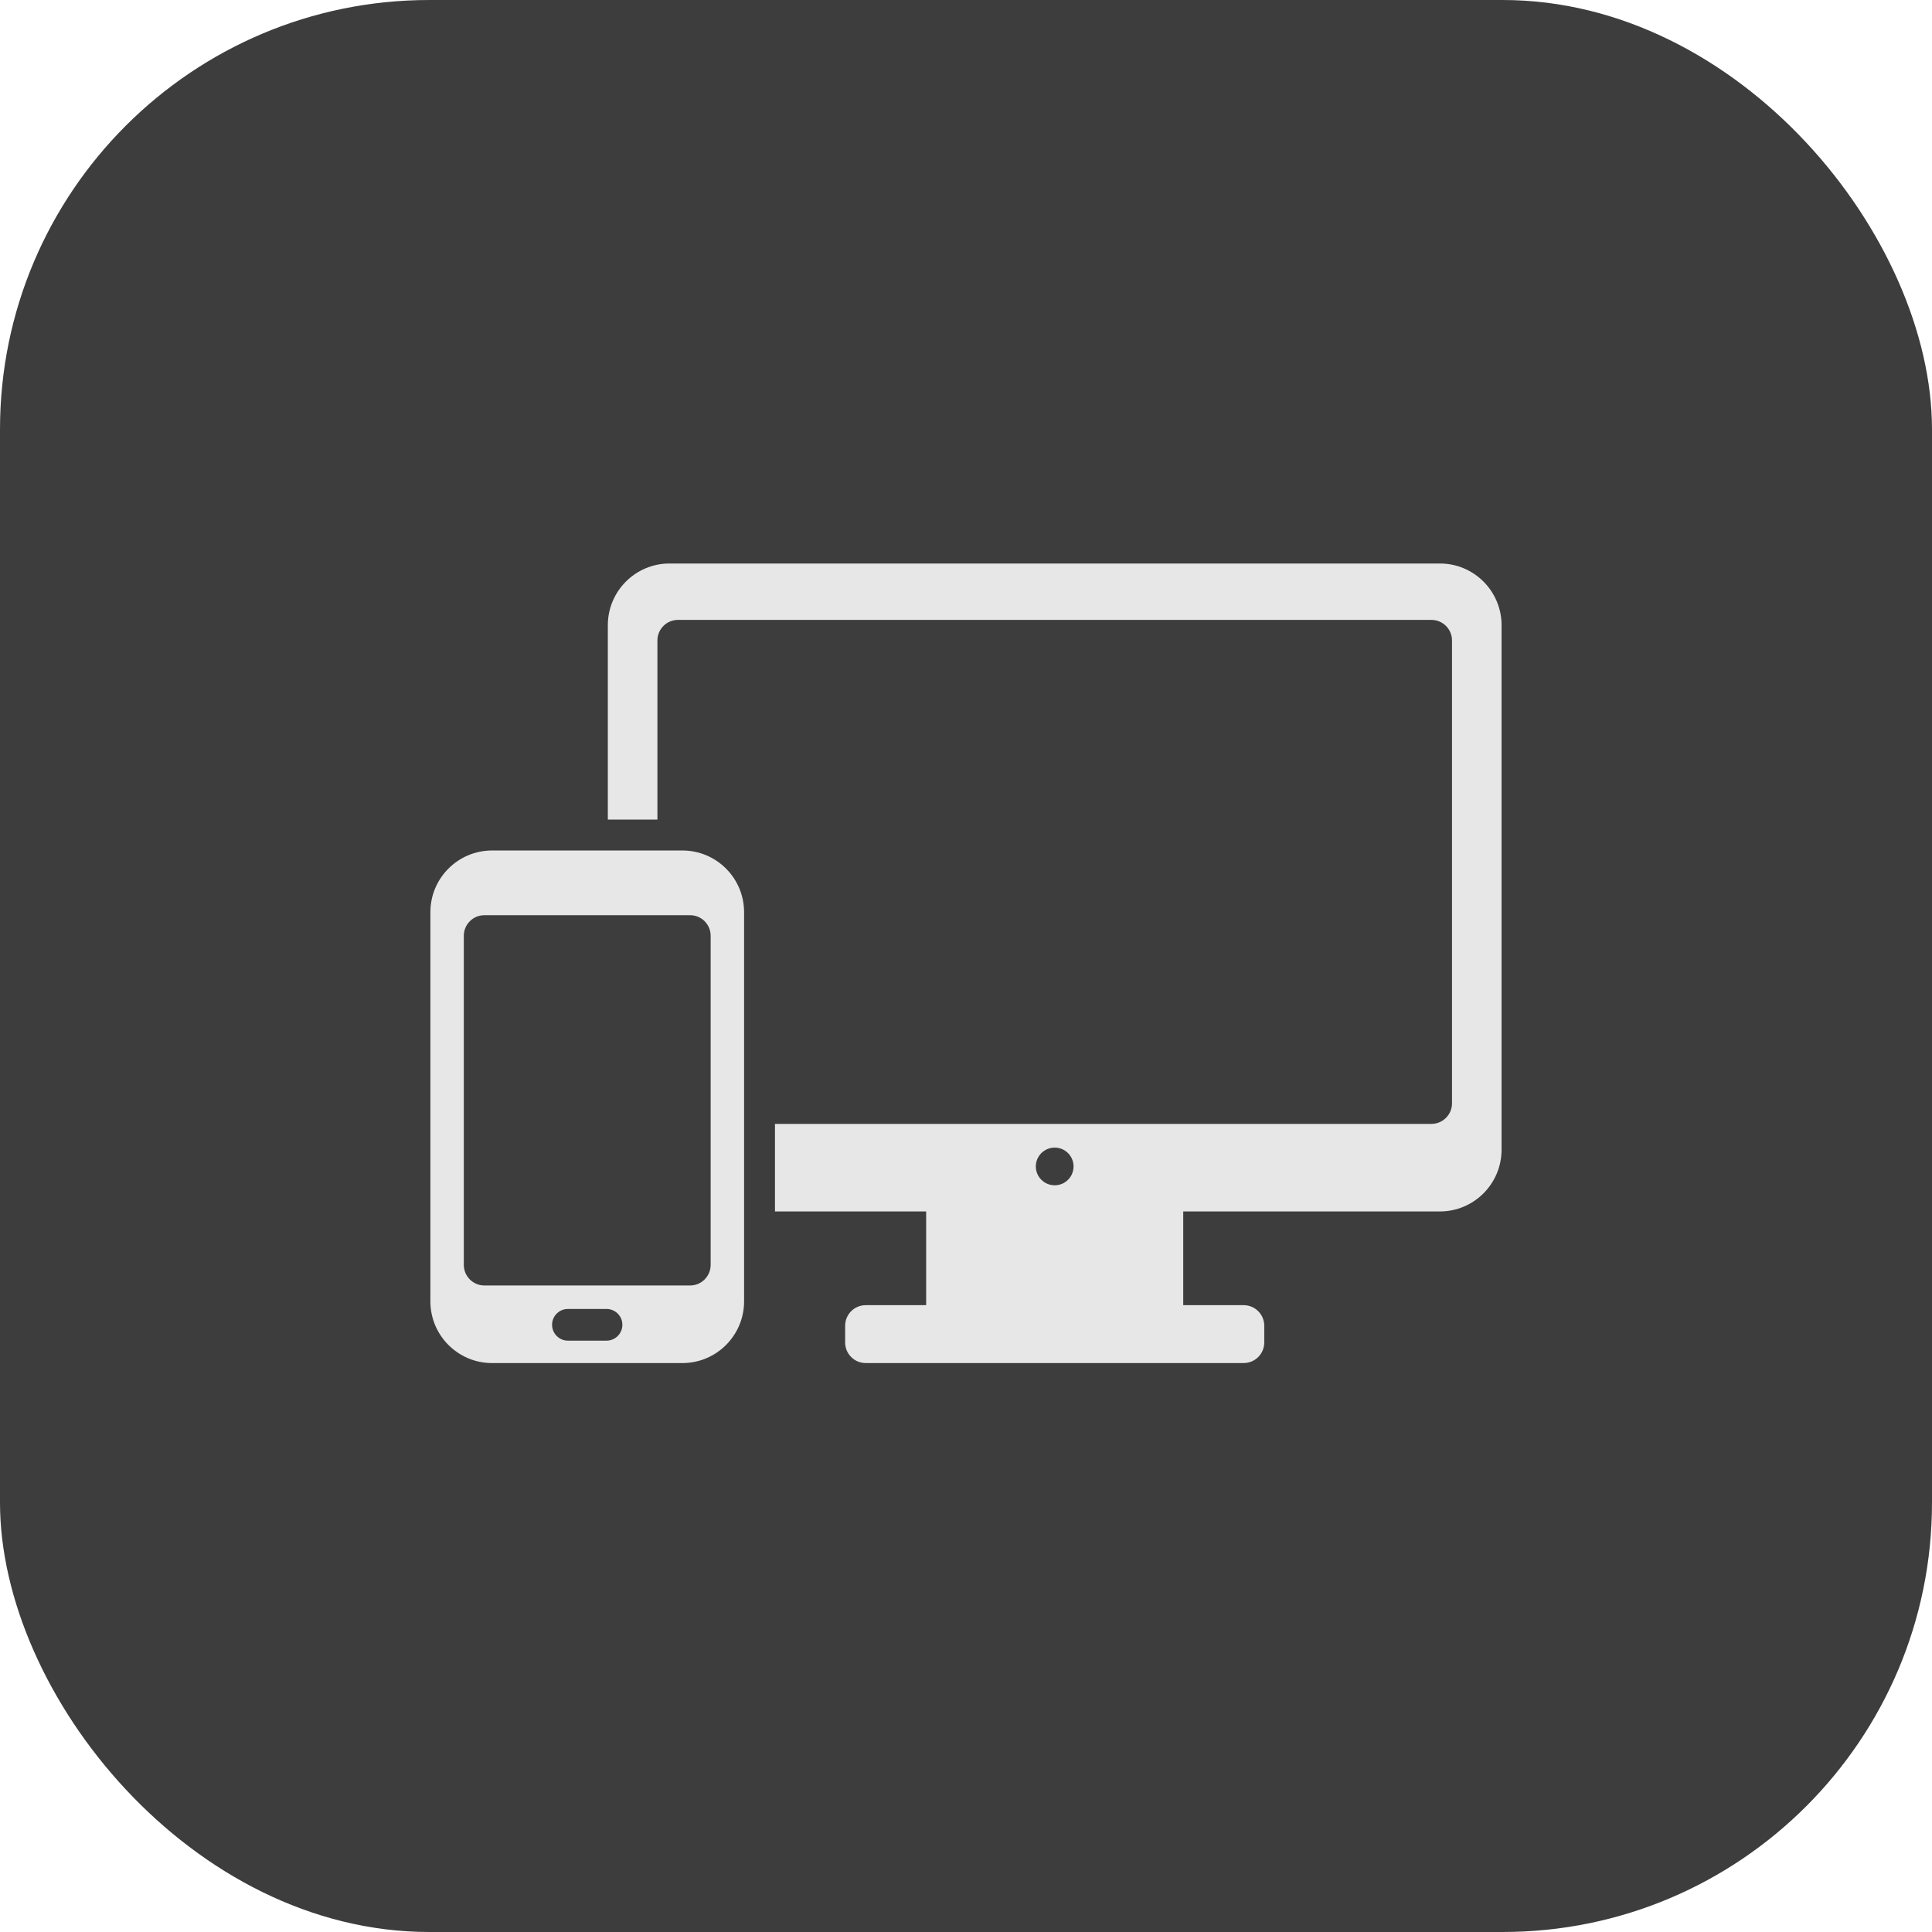
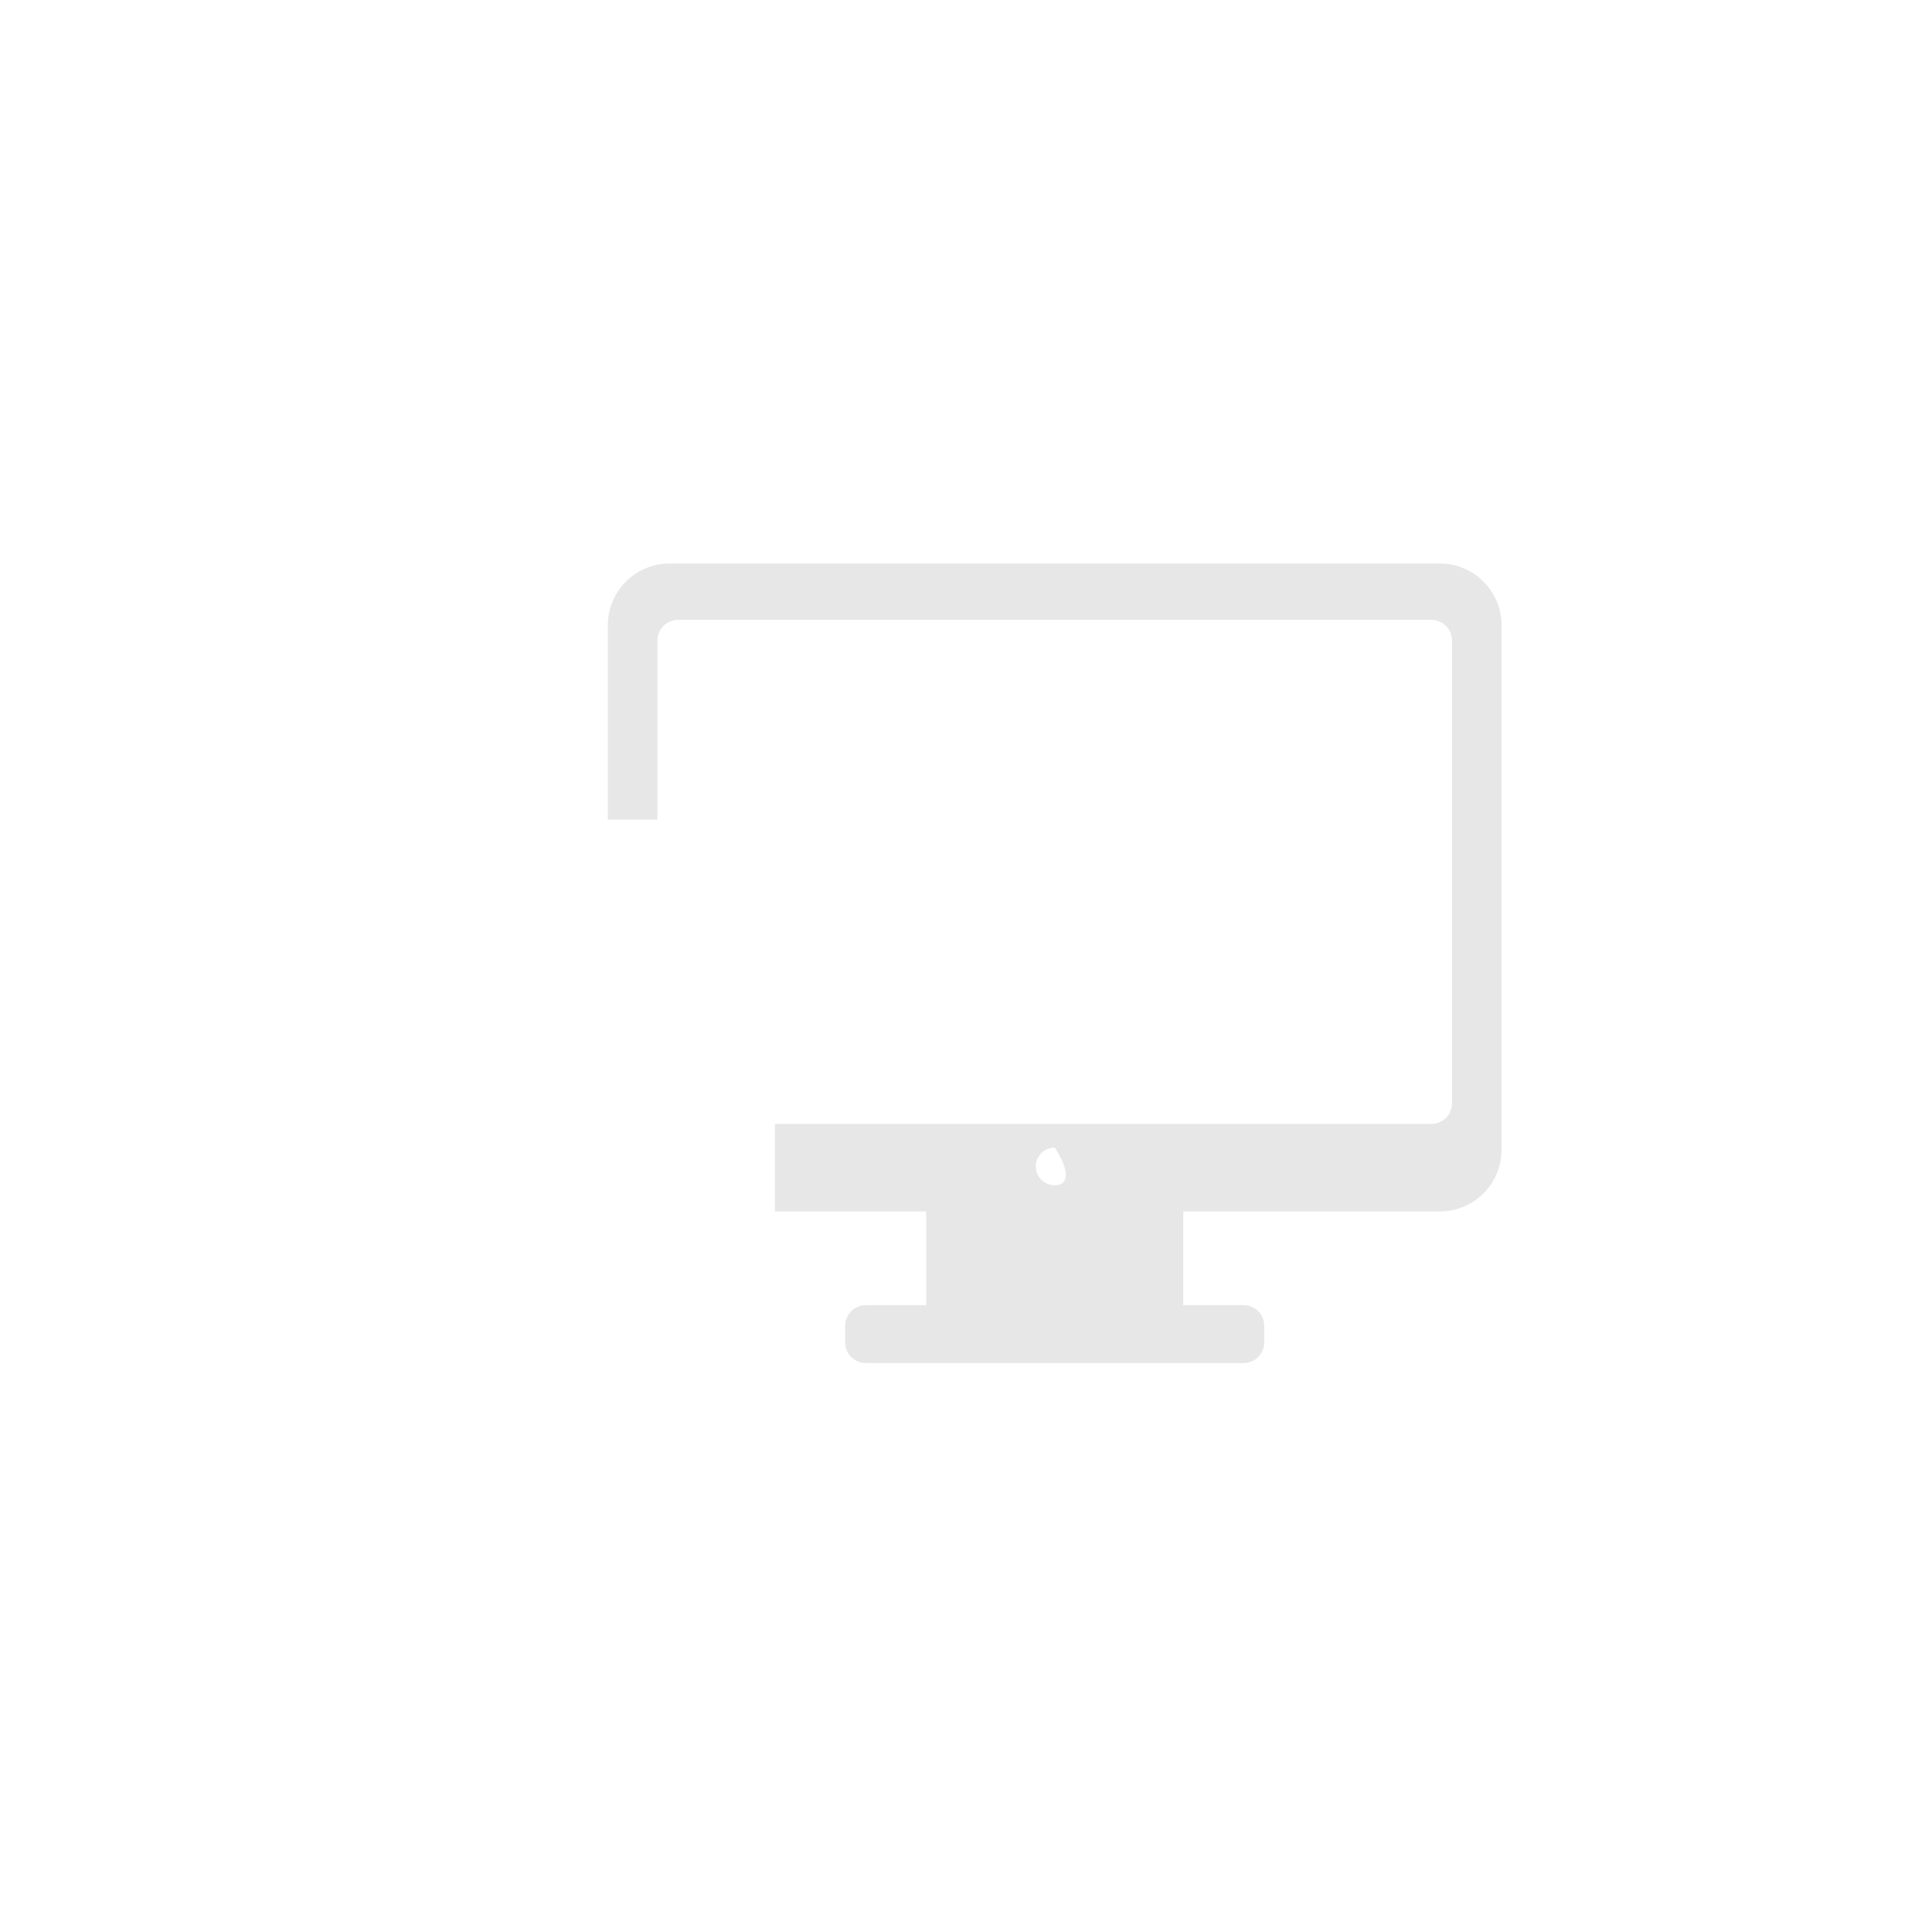
<svg xmlns="http://www.w3.org/2000/svg" width="72" height="72" viewBox="0 0 72 72" fill="none">
-   <rect width="72" height="72" rx="16" fill="#3D3D3D" />
-   <path d="M53.66 21H24.952C23.682 21 22.652 22.03 22.652 23.3V30.544H24.5V23.869C24.5 23.445 24.843 23.102 25.267 23.102H53.345C53.769 23.102 54.112 23.445 54.112 23.869V41.117C54.112 41.54 53.769 41.884 53.345 41.884H28.881V45.147H34.515V48.64H32.263C31.839 48.64 31.496 48.983 31.496 49.407V50.03C31.496 50.454 31.839 50.797 32.263 50.797H46.348C46.772 50.797 47.115 50.454 47.115 50.03V49.407C47.115 48.983 46.772 48.64 46.348 48.64H44.096V45.147H53.66C54.929 45.147 55.959 44.116 55.959 42.845V23.3C55.959 22.03 54.929 21 53.66 21ZM39.306 44.172C38.917 44.172 38.602 43.858 38.602 43.47C38.602 43.082 38.917 42.768 39.306 42.768C39.694 42.768 40.008 43.082 40.008 43.47C40.008 43.858 39.694 44.172 39.306 44.172Z" fill="#E7E7E7" />
-   <path d="M25.43 31.695H18.339C17.069 31.695 16.039 32.726 16.039 33.995V48.498C16.039 49.767 17.069 50.798 18.339 50.798H25.43C26.7 50.798 27.73 49.767 27.73 48.498V33.995C27.73 32.725 26.7 31.695 25.43 31.695ZM22.603 49.962H21.165C20.839 49.962 20.574 49.697 20.574 49.371C20.574 49.045 20.839 48.781 21.165 48.781H22.603C22.929 48.781 23.194 49.044 23.194 49.371C23.194 49.698 22.929 49.962 22.603 49.962ZM26.484 47.139C26.484 47.562 26.142 47.906 25.718 47.906H18.051C17.628 47.906 17.285 47.562 17.285 47.139V34.874C17.285 34.45 17.628 34.107 18.051 34.107H25.718C26.142 34.107 26.484 34.45 26.484 34.874V47.139Z" fill="#E7E7E7" />
+   <path d="M53.66 21H24.952C23.682 21 22.652 22.03 22.652 23.3V30.544H24.5V23.869C24.5 23.445 24.843 23.102 25.267 23.102H53.345C53.769 23.102 54.112 23.445 54.112 23.869V41.117C54.112 41.54 53.769 41.884 53.345 41.884H28.881V45.147H34.515V48.64H32.263C31.839 48.64 31.496 48.983 31.496 49.407V50.03C31.496 50.454 31.839 50.797 32.263 50.797H46.348C46.772 50.797 47.115 50.454 47.115 50.03V49.407C47.115 48.983 46.772 48.64 46.348 48.64H44.096V45.147H53.66C54.929 45.147 55.959 44.116 55.959 42.845V23.3C55.959 22.03 54.929 21 53.66 21ZM39.306 44.172C38.917 44.172 38.602 43.858 38.602 43.47C38.602 43.082 38.917 42.768 39.306 42.768C40.008 43.858 39.694 44.172 39.306 44.172Z" fill="#E7E7E7" />
</svg>